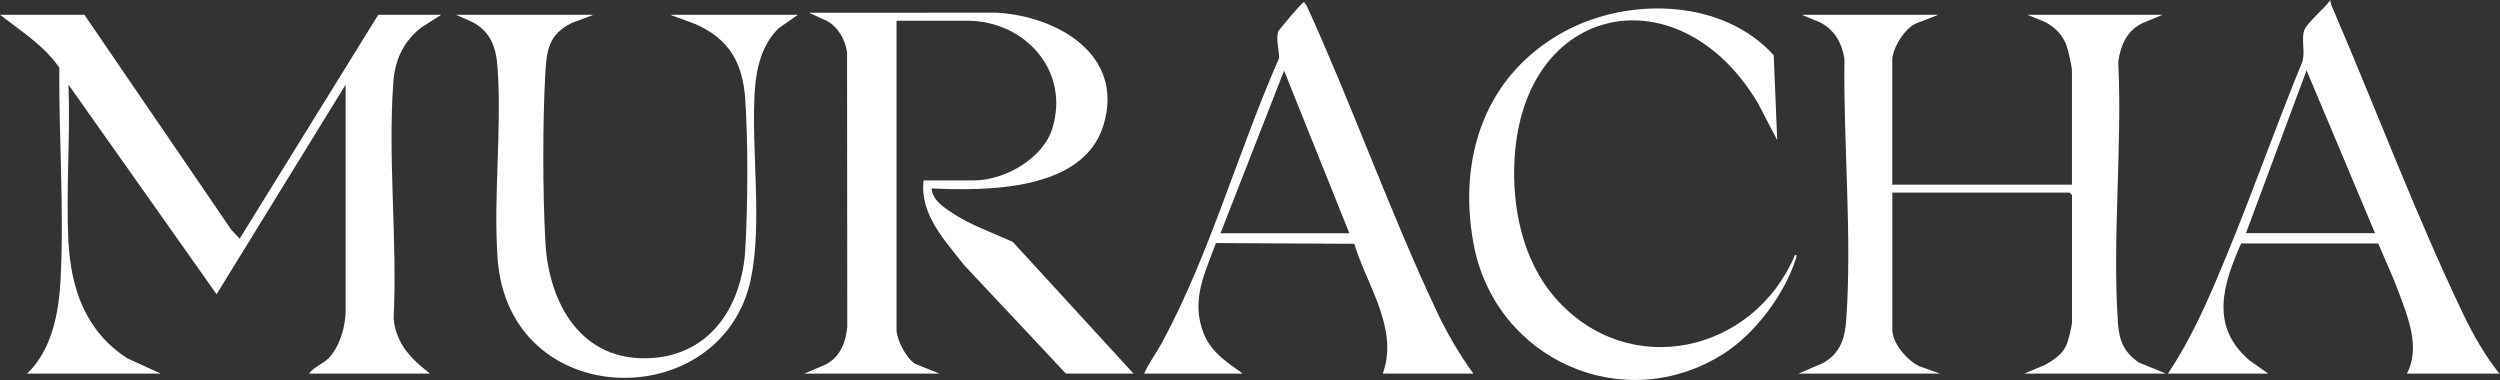
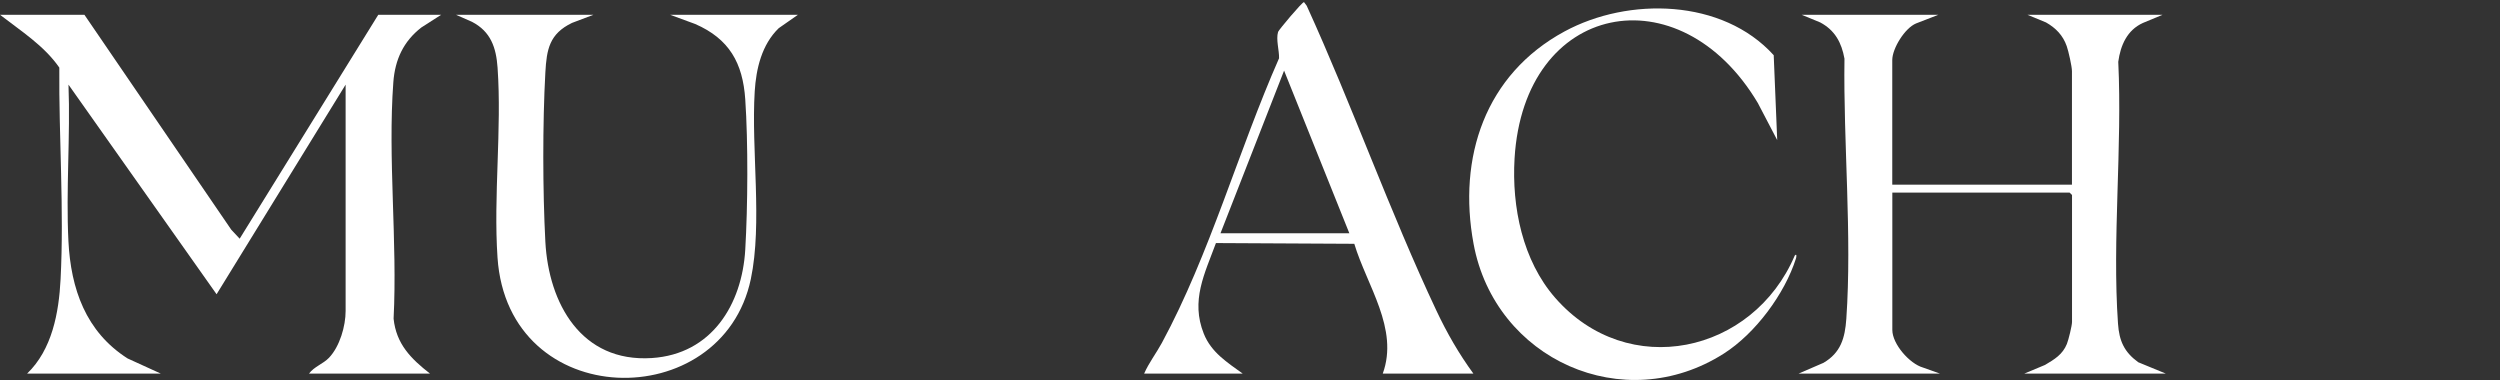
<svg xmlns="http://www.w3.org/2000/svg" fill="none" viewBox="0 0 2441 371" height="371" width="2441">
  <rect x="0" y="0" width="2441" height="371" fill="#333333" stroke="none" />
  <path fill="white" d="M82.422 14.427L225.774 224.226L234.016 233.063L369.344 14.427H430.772L411.364 26.861C393.915 40.443 385.704 58.148 384.056 80.257C378.55 154.707 388.13 235.978 384.304 311.141C386.886 335.947 401.318 350.335 419.886 364.816H301.696C306.579 358.056 315.568 355.265 321.197 349.374C331.803 338.211 337.464 318.366 337.464 303.575V82.644L211.467 287.296L66.871 82.644C68.799 133.001 64.289 185.28 66.808 235.42C69.141 281.994 83.76 323.947 124.535 349.963L157.068 364.816H26.437C50.915 341.312 57.478 305.343 59.157 272.629C62.672 204.505 57.384 134.024 57.913 65.993C42.984 44.474 20.403 30.272 0 14.427H82.422Z" />
-   <path fill="white" d="M785.283 364.785L806.563 355.742C820.512 348.134 825.948 334.196 827.284 318.854L827.067 50.814C825.078 38.185 818.151 25.899 806.532 19.975L789.974 12.46L972.549 12.367C1031.61 15.391 1098.61 53.09 1077.37 122.408C1057.67 186.674 963.353 186.455 909.547 183.961C910.479 195.498 921.818 202.795 930.827 208.595C948.939 220.319 969.318 227.335 988.827 236.128L1106.82 364.816H1040.8L941.358 258.829C922.657 234.787 897.897 209.343 901.78 176.165H950.709C980.471 176.165 1018.31 155.273 1027.5 125.401C1044.99 68.712 1000.29 20.256 944.496 20.256H875.374V321.941C875.374 331.576 884.88 349.849 893.486 355.212L917.313 364.816H785.283V364.785Z" />
  <path fill="white" d="M1892.64 14.427L1870.84 22.892C1859.87 27.419 1847.61 47.326 1847.61 58.613V180.319H2023.06V69.466C2023.06 64.939 2019.67 49.931 2017.97 45.094C2014.3 34.582 2007.35 27.357 1997.72 21.9L1979.58 14.427H2111.56L2092.37 22.396C2076.91 29.373 2070.45 44.288 2068.27 60.35C2072.31 143.761 2062.25 233.311 2068.02 316.04C2069.2 332.847 2074.02 343.668 2087.77 353.684L2114.7 364.785H1976.51L1996.76 356.32C2005.95 350.893 2013.93 346.149 2018.12 335.792C2019.67 331.978 2023.12 317.932 2023.12 314.428V190.397L2020.79 188.071H1847.67V322.18C1847.67 335.854 1864.41 355.11 1877.67 358.893L1894.25 364.816H1756.06L1780.44 354.273C1797.27 344.443 1801.43 330.118 1802.74 311.42C1808.42 229.683 1799.76 139.544 1800.94 57.28C1798.14 41.714 1791.68 29.59 1777.34 21.931L1759.2 14.458H1892.73L1892.64 14.427Z" />
  <path fill="white" d="M579.396 14.458L558.517 22.365C536.422 32.989 533.738 48.216 532.49 70.731C529.743 120.334 529.868 186.459 532.49 236.092C535.704 296.227 567.474 354.013 636.383 349.597C695.023 345.829 724.515 297.215 727.668 243.814C730.164 201.223 730.539 139.39 727.668 96.984C725.264 61.497 712.032 37.9 678.733 23.415L654.265 14.427H779.099L760.343 27.523C743.771 43.583 738.278 66.994 736.905 89.263C733.379 146.37 744.583 217.746 733.129 272.383C705.229 405.499 495.976 403.245 485.771 251.473C481.713 191.278 490.046 126.171 485.833 66.099C484.46 46.548 479.248 30.858 460.866 21.315L445.199 14.427H579.396V14.458Z" />
-   <path fill="white" d="M2440.35 364.816H2350.11C2363.49 339.159 2351.17 309.916 2341.96 284.913C2336.11 269.045 2328.61 253.395 2322.14 237.745H2188.24C2170 278.616 2157.71 319.269 2196.92 352.284L2214.78 364.785H2116.76C2140.72 329.12 2157.55 289.434 2173.92 249.81C2199.78 187.24 2222.19 123.143 2247.92 60.512C2251.09 51.159 2246.8 38.658 2249.82 29.679C2252.28 22.415 2270.48 7.42 2275.4 0C2275.33 2.026 2275.86 3.928 2276.64 5.767C2319.43 104.906 2359.32 211.526 2405.81 308.139C2415.43 328.092 2426.63 347.389 2440.32 364.754L2440.35 364.816ZM2318.99 227.644L2252.12 68.649L2192.97 227.644H2318.99Z" />
  <path fill="white" d="M1438.65 364.784H1350.12C1366.08 321.001 1334.55 278.774 1322.34 238.043L1187.24 237.326C1176.15 267.47 1162.45 293.442 1175.4 325.859C1182.73 344.169 1198.3 353.854 1213.43 364.815H1117.12C1121.75 354.197 1128.99 344.886 1134.49 334.734C1181.4 247.883 1209.01 147.362 1248.87 56.899C1249.12 49.176 1245.7 38.681 1247.91 31.145C1248.47 29.308 1271.3 2.029 1273.23 2.06L1275.87 5.61C1320.42 103.205 1356.98 206.778 1402.65 303.593C1412.84 325.174 1424.58 345.571 1438.65 364.815V364.784ZM1317.5 227.766L1253.78 68.95L1191.68 227.766H1317.5Z" />
  <path fill="white" d="M1735.27 136.796L1716.34 100.567C1640.14 -27.462 1488 1.521 1478.82 154.678C1476 202.133 1486.66 254.346 1518.43 290.731C1589.41 372.052 1711.58 345.183 1752.4 249.526C1754.61 247.038 1754.02 251.019 1753.62 252.263C1742.61 286.999 1713.95 325.56 1683.26 345.152C1585.46 407.597 1459.8 351.061 1438.81 238.175C1423.11 153.651 1450.13 72.704 1527.51 30.753C1590.06 -3.175 1681.9 -1.278 1731.85 53.89L1735.27 136.765V136.796Z" />
</svg>